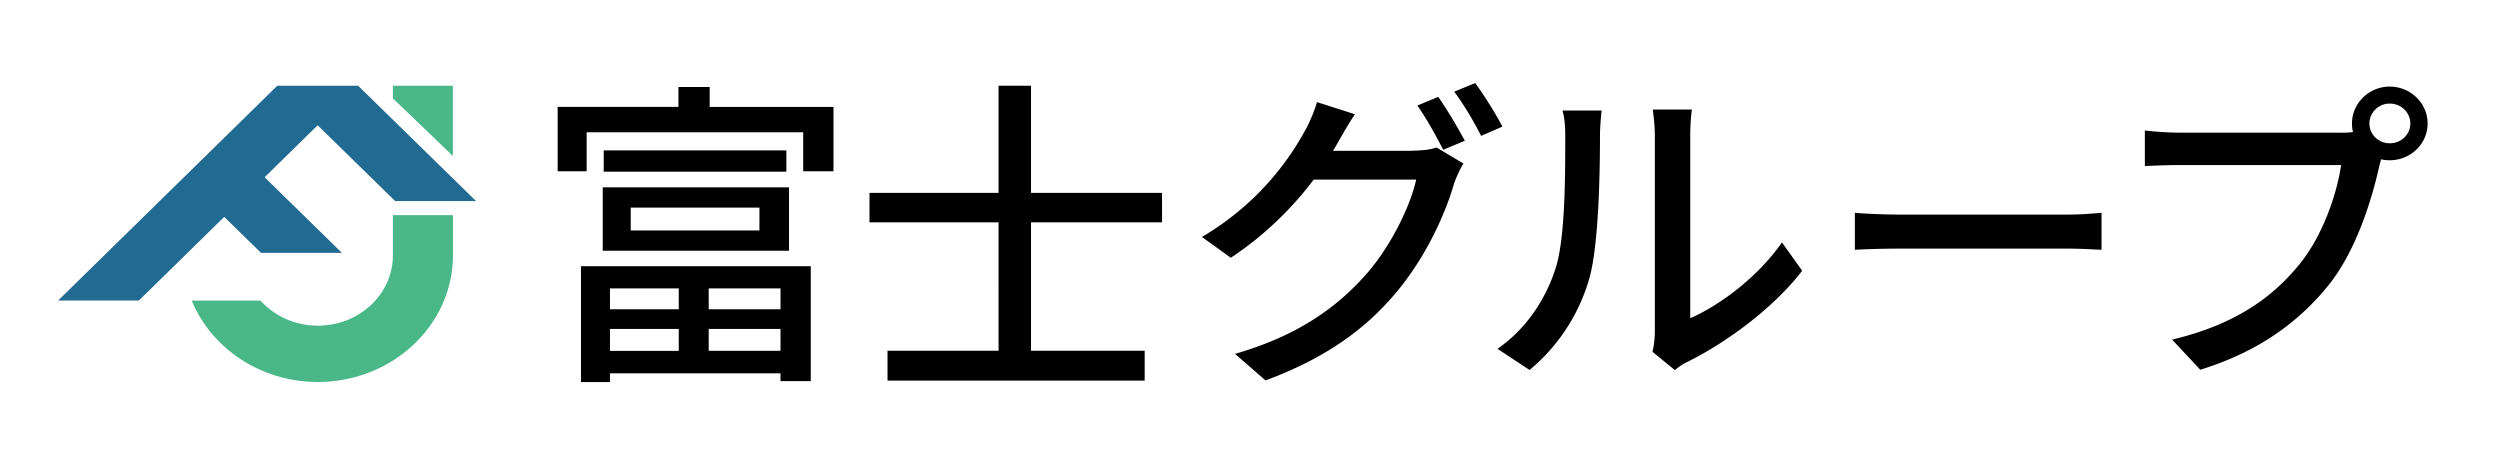
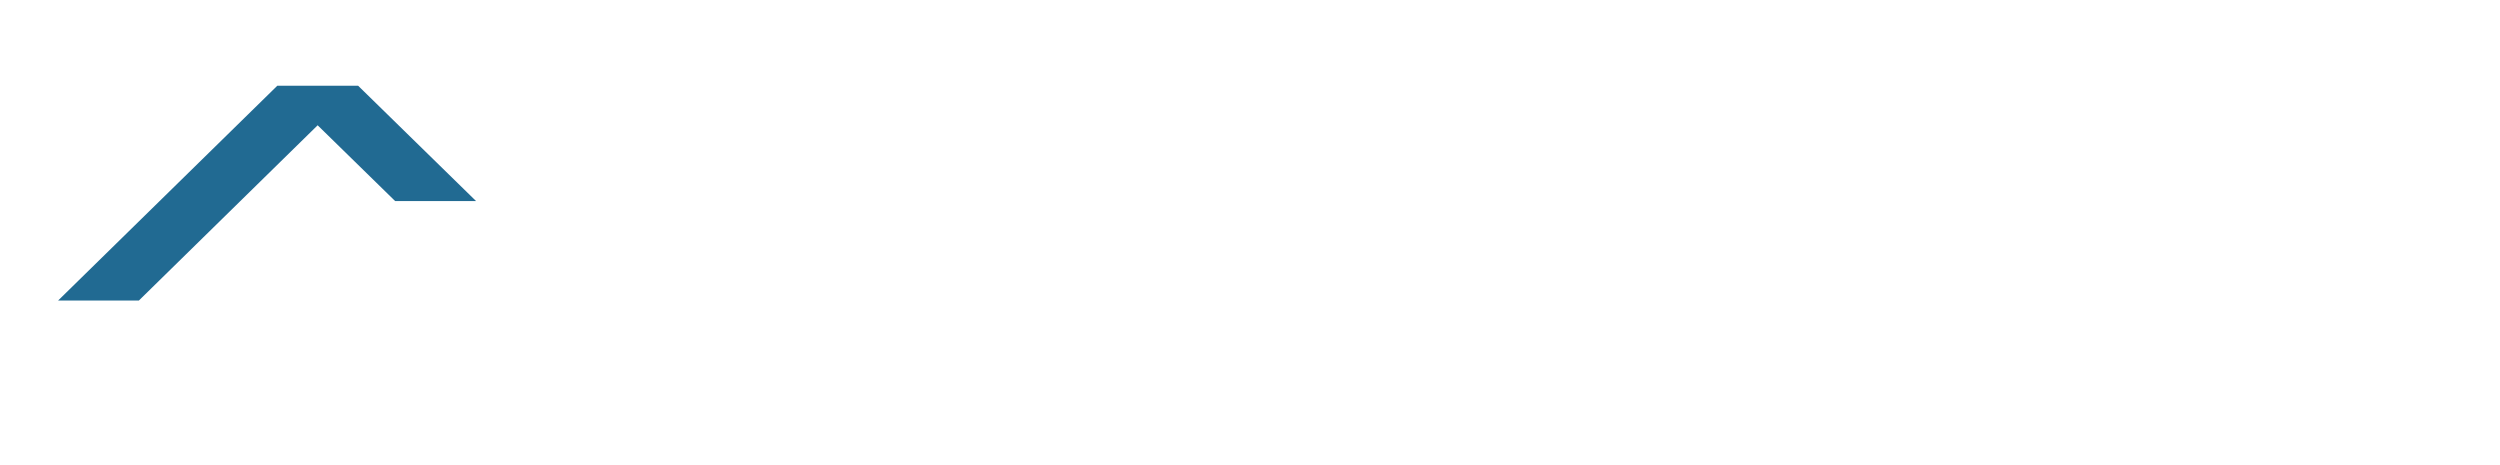
<svg xmlns="http://www.w3.org/2000/svg" width="301" height="56" fill="none">
  <path fill="#fff" d="M0 0h301v56H0z" />
-   <path d="M100.35 12.87v7.75h-3.644v-4.693H70.633v4.693h-3.49v-7.75h14.541v-2.399h3.762v2.4h14.904zM69.96 32.048h27.655v13.837H93.97v-.934H73.44V46h-3.49V32.048h.01zm2.609-9.491h22.429v7.634H72.569v-7.634zm22.11-4.452v2.56H72.688v-2.56H94.68zM73.442 34.723v2.515h8.28v-2.515h-8.28zm0 7.518h8.28V39.6h-8.28v2.64zm2.5-14.494h15.494v-2.755H75.94v2.755zm18.03 6.976h-8.643v2.515h8.643v-2.515zm0 7.518V39.6h-8.643v2.64h8.643zm30.161-15.471v15.462h13.686v3.59h-30.962v-3.59h13.368V26.769h-15.54v-3.546h15.54V10.32h3.908v12.903h15.777v3.546h-15.777zm45.875-8.63c1.109 0 2.209-.115 2.954-.382l3.235 1.928c-.391.614-.827 1.582-1.109 2.355-1.063 3.706-3.389 8.87-6.943 13.117-3.626 4.355-8.397 7.91-15.776 10.646l-3.672-3.199c7.616-2.195 12.305-5.634 15.813-9.606 2.917-3.315 5.289-8.14 5.998-11.375h-12.341c-2.481 3.315-5.88 6.71-9.978 9.41l-3.472-2.505c6.861-4.053 10.533-9.376 12.387-12.761.472-.81 1.145-2.356 1.463-3.475l4.571 1.466c-.791 1.155-1.618 2.622-2.054 3.395-.2.346-.354.657-.591 1.004h9.515v-.018zm3.154-6.478c.99 1.386 2.408 3.777 3.199 5.287l-2.599 1.085c-.791-1.547-2.054-3.857-3.117-5.324l2.517-1.048zM177.615 10c1.063 1.43 2.563 3.857 3.271 5.243l-2.562 1.12c-.827-1.662-2.127-3.857-3.236-5.323l2.527-1.04zm2.681 32.001c3.49-2.417 5.807-5.99 6.979-9.642 1.182-3.528 1.182-11.268 1.182-15.836 0-1.351-.082-2.302-.327-3.217h4.707c-.036.32-.2 1.786-.2 3.172 0 4.524-.163 12.975-1.254 16.947a22.263 22.263 0 01-7.225 11.118L180.296 42zm18.666.355c.164-.675.282-1.59.282-2.497V16.363c0-1.626-.245-2.942-.245-3.173h4.707c-.045.24-.2 1.547-.2 3.173v21.95c3.535-1.546 8.116-4.923 11.042-9.127l2.435 3.413c-3.453 4.488-9.133 8.656-13.795 10.957-.691.32-1.1.675-1.545.995l-2.681-2.195zm82.681-26.376c.472 0 1.063 0 1.654-.08a4.497 4.497 0 01-.119-1.04c0-2.425 2.054-4.434 4.535-4.434 2.527 0 4.571 2.009 4.571 4.435 0 2.47-2.054 4.434-4.571 4.434-.354 0-.709-.035-1.027-.115l-.2.729c-.863 3.936-2.717 10.024-5.916 14.156-3.59 4.55-8.515 8.256-15.658 10.45l-3.39-3.625c7.734-1.848 12.187-5.172 15.422-9.18 2.717-3.395 4.417-8.327 4.926-11.837h-19.366c-1.7 0-3.272.08-4.263.115v-4.283c1.1.151 2.954.267 4.263.267h19.139v.009zm8.56-1.12c0-1.314-1.108-2.39-2.481-2.39-1.345 0-2.444 1.085-2.444 2.39 0 1.352 1.108 2.391 2.444 2.391 1.373 0 2.481-1.04 2.481-2.39zm-66.877 10.763c1.182.107 3.481.213 5.471.213h20.084c1.818 0 3.253-.142 4.144-.213v4.452c-.818-.035-2.481-.142-4.108-.142h-20.12c-2.072 0-4.253.071-5.471.142v-4.452z" fill="#000" />
  <path d="M43.115 10.32H33.39L7 36.18h9.724l21.52-21.097 9.333 9.127h9.742L43.115 10.32z" fill="#216A92" />
-   <path d="M41.17 30.448l-11.177-10.93-4.871 4.763 6.307 6.167h9.742z" fill="#216A92" />
-   <path d="M54.529 18.78v-8.46h-7.225v1.52l7.224 6.94zm-7.225 7.127v4.835c0 4.674-4.053 8.469-9.034 8.469-2.771 0-5.243-1.173-6.906-3.022h-8.28c2.345 5.723 8.27 9.802 15.186 9.802 8.97 0 16.268-6.842 16.268-15.258v-4.834h-7.234v.008z" fill="#4AB789" />
+   <path d="M41.17 30.448h9.742z" fill="#216A92" />
</svg>